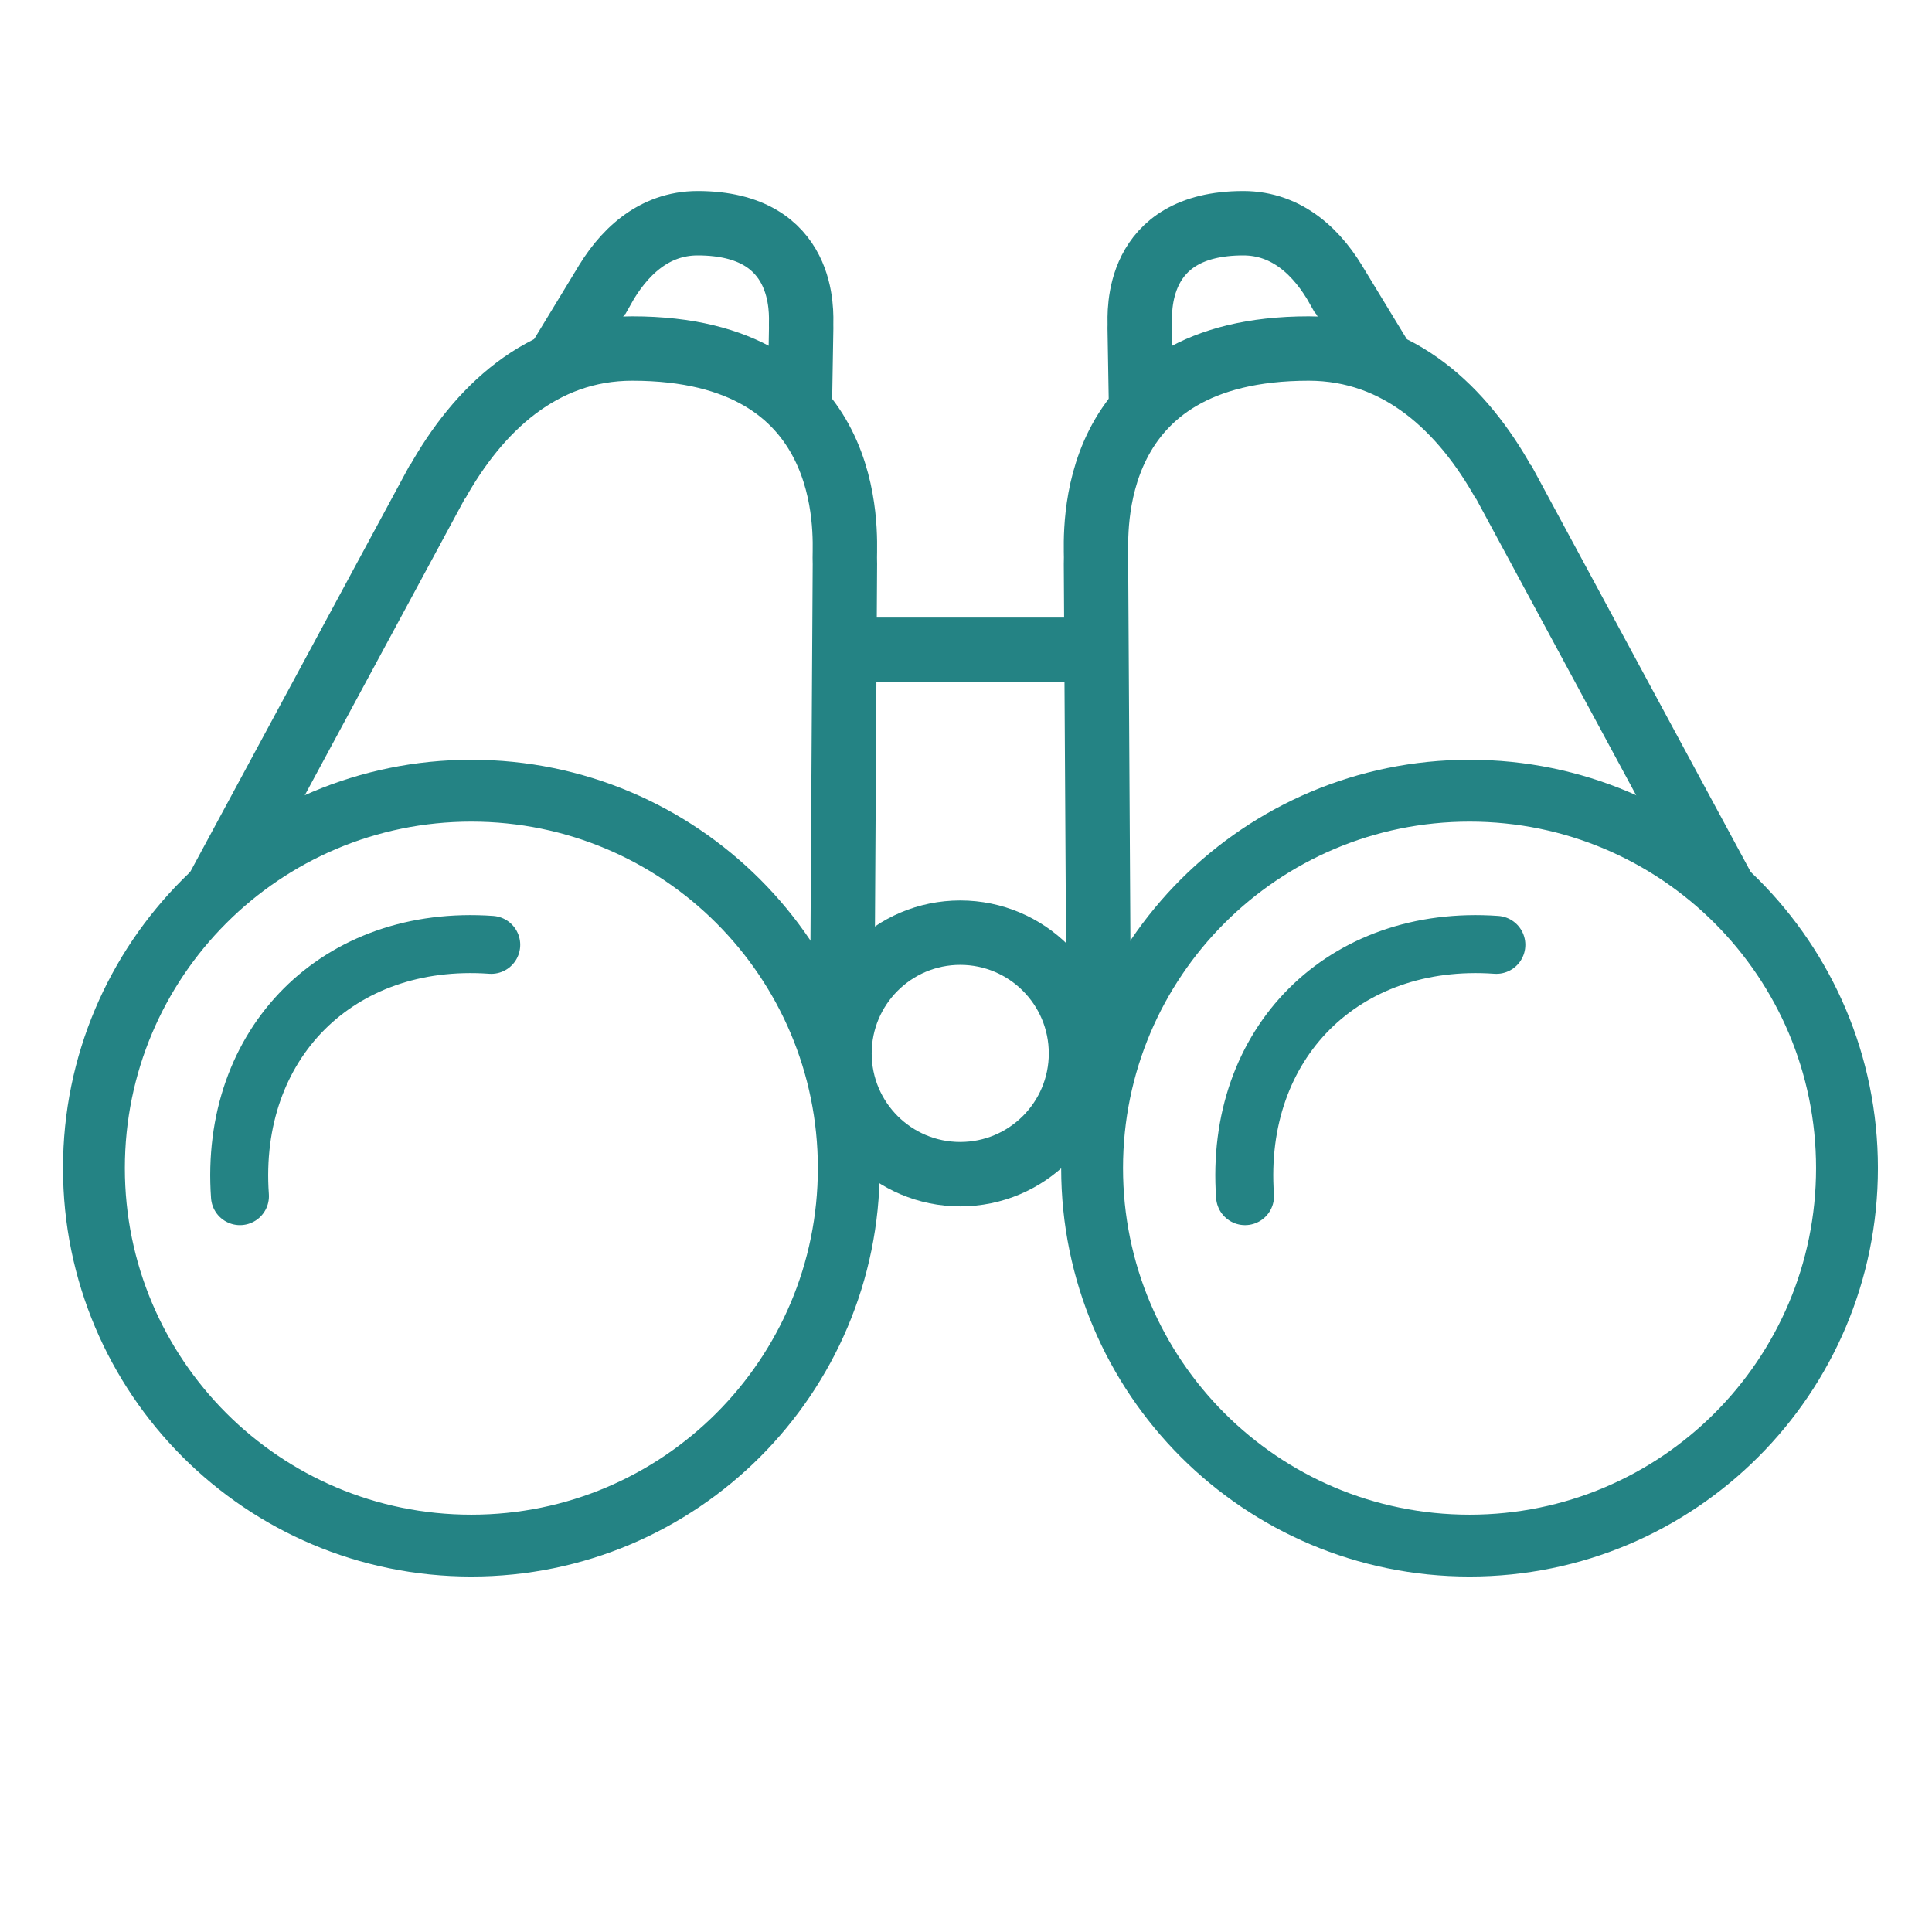
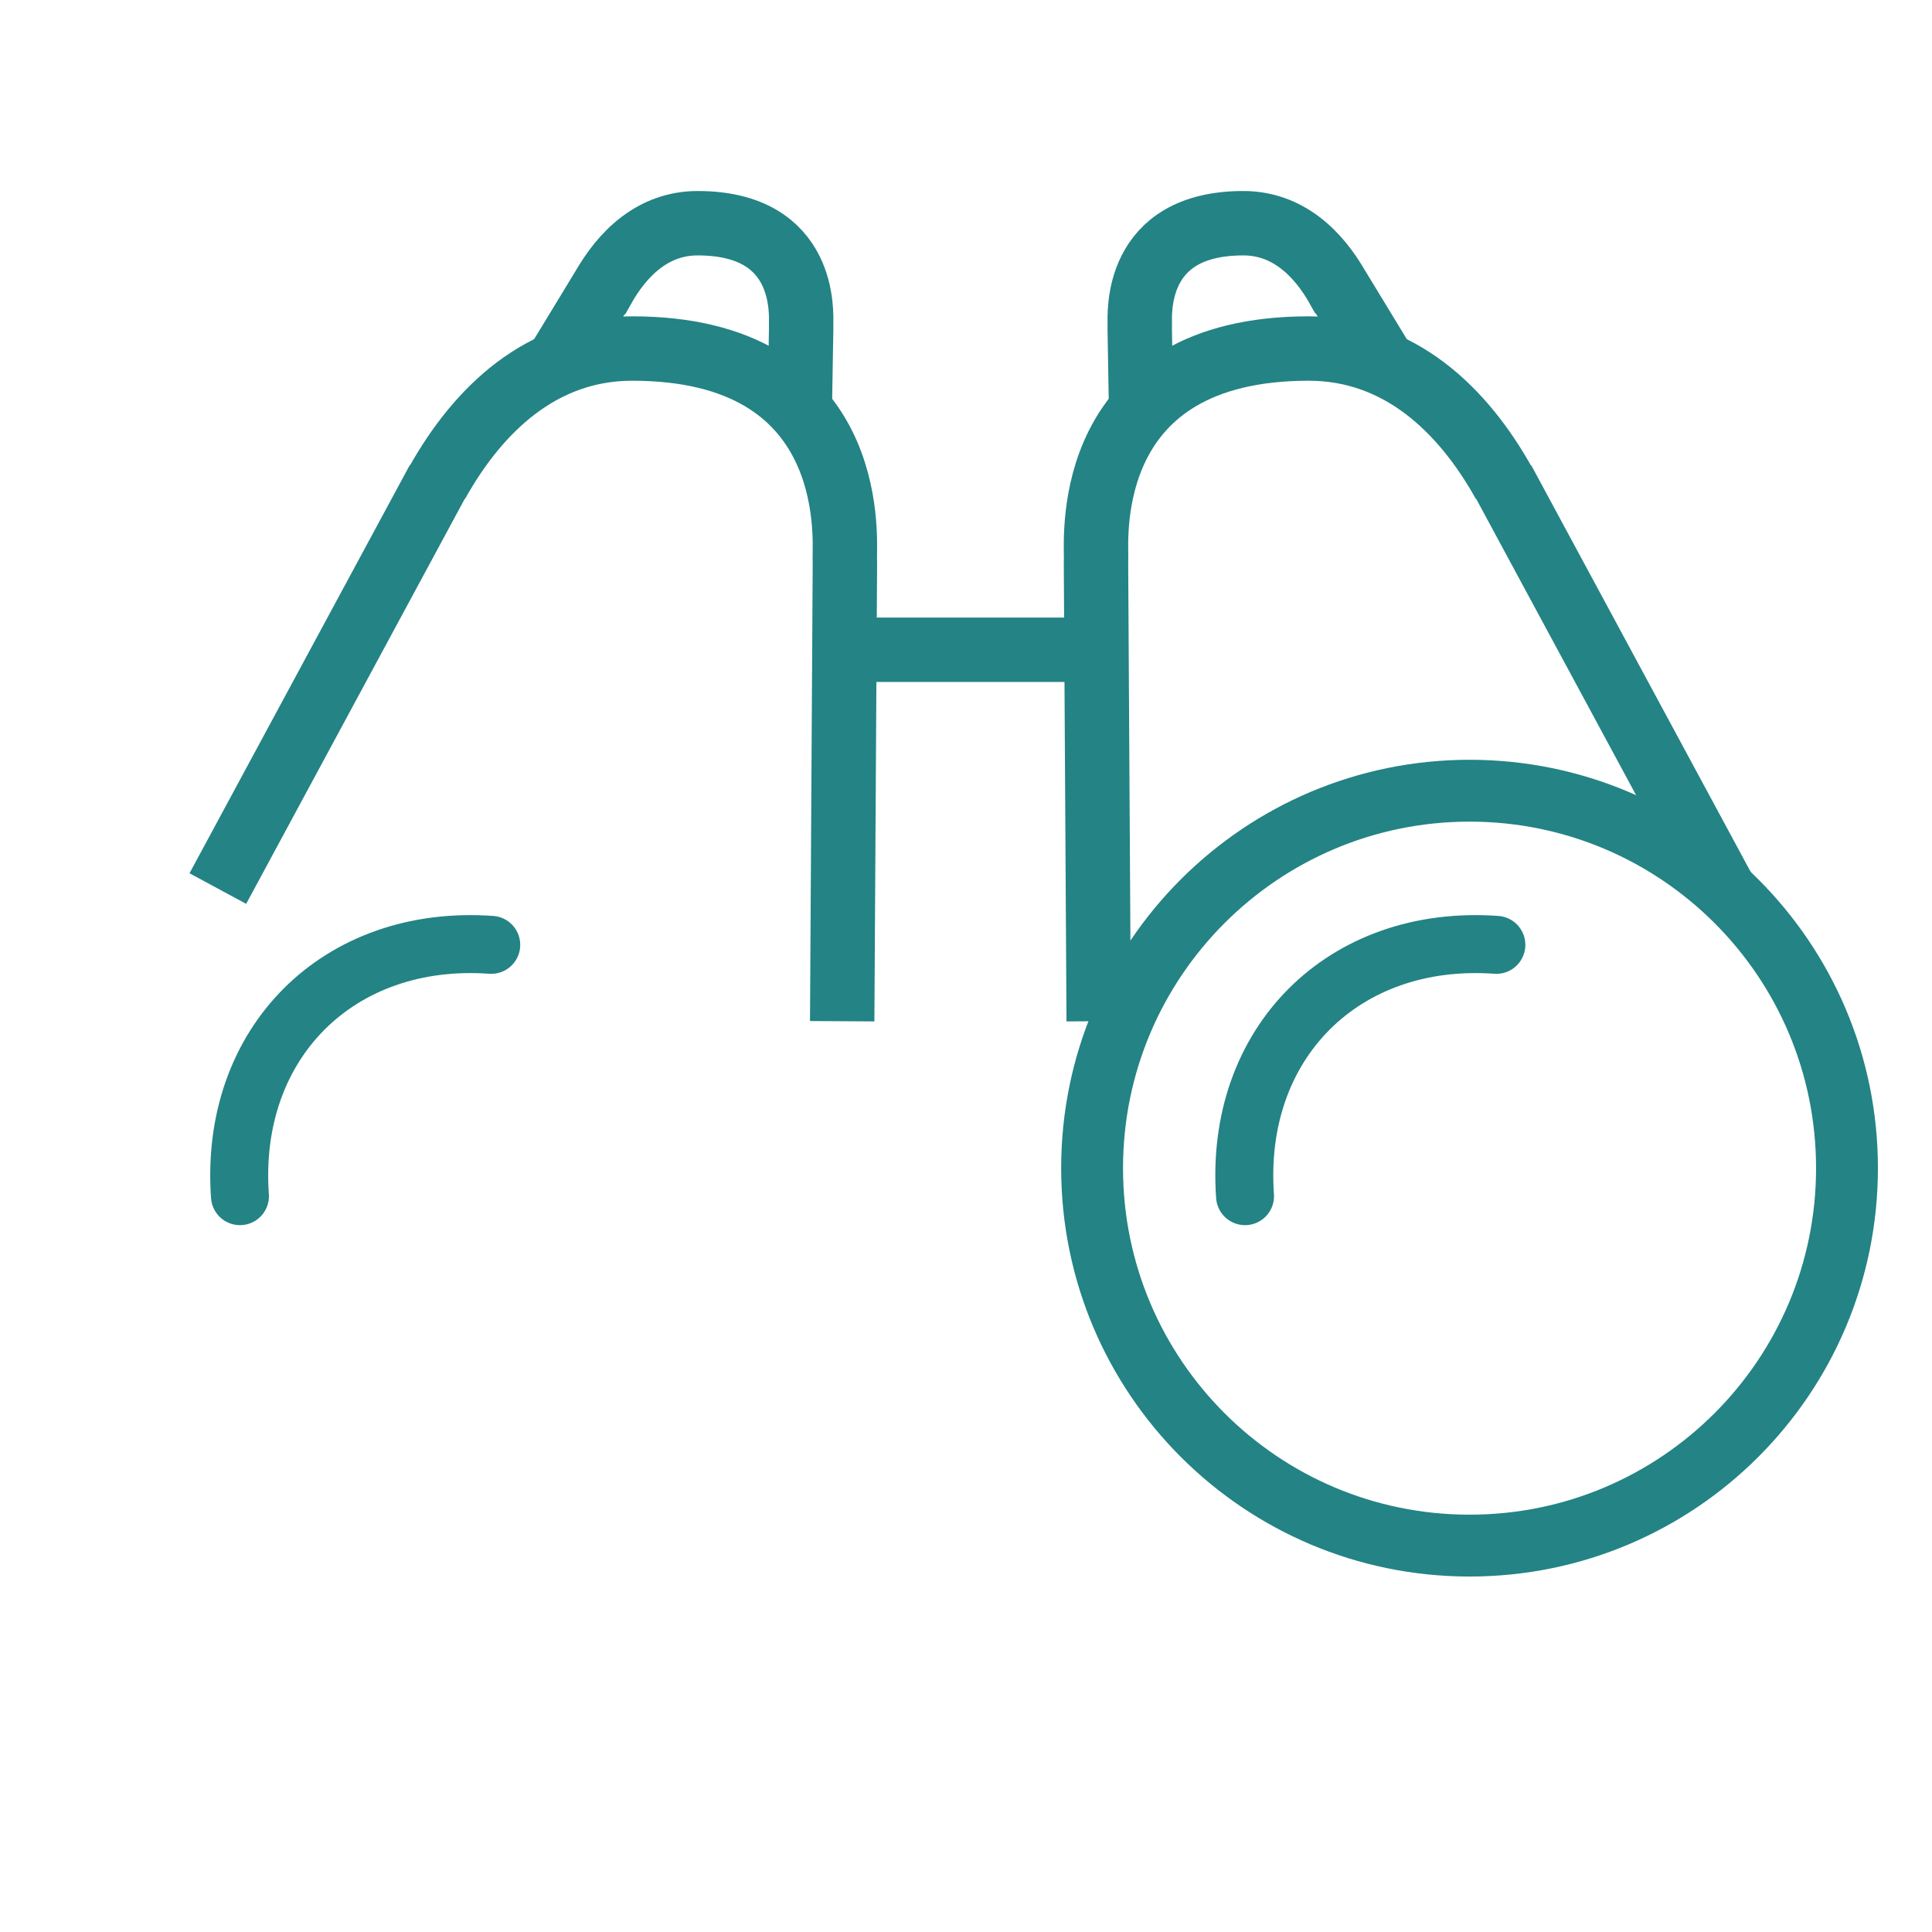
<svg xmlns="http://www.w3.org/2000/svg" version="1.1" id="Layer_1" x="0px" y="0px" width="60px" height="60px" viewBox="0 0 60 60" enable-background="new 0 0 60 60" xml:space="preserve">
-   <circle fill="none" stroke="#248384" stroke-width="2" cx="29.821" cy="32.715" r="3.75" />
  <path fill="none" stroke="#248384" stroke-width="1.8" stroke-linecap="round" d="M7.452,37.148  c-0.339-4.75,3.054-8.144,7.804-7.805" />
  <path fill="none" stroke="#248384" stroke-width="1.8" stroke-linecap="round" d="M38.666,37.148  c-0.34-4.75,3.055-8.144,7.805-7.805" />
  <line fill="none" stroke="#248384" stroke-width="2" x1="25.75" y1="20.179" x2="33.893" y2="20.179" />
  <g>
-     <path fill="none" stroke="#248384" stroke-width="1.921" stroke-miterlimit="10" d="M26.36,36.277   C26.36,42.752,21.112,48,14.638,48l0,0C8.164,48,2.917,42.752,2.917,36.277l0,0c0-6.473,5.248-11.721,11.722-11.721l0,0   C21.112,24.557,26.36,29.805,26.36,36.277L26.36,36.277z" />
    <path fill="none" stroke="#248384" stroke-width="2" stroke-miterlimit="10" d="M26.155,31.715l0.084-14.197l-0.003-0.202l0,0   c0-0.723,0.386-6.492-6.603-6.492l0,0c-2.818,0-4.787,1.895-6.062,4.179l0.03-0.075L6.765,27.595" />
    <path fill="none" stroke="#248384" stroke-width="2" stroke-miterlimit="10" d="M24.84,12.611l0.041-2.42l-0.001-0.098l0,0   c0-0.352,0.188-3.161-3.214-3.161l0,0c-1.372,0-2.33,0.922-2.951,2.035L18.708,8.97l-1.423,2.342" />
  </g>
  <g>
    <path fill="none" stroke="#248384" stroke-width="1.921" stroke-miterlimit="10" d="M33.916,36.277   C33.916,42.752,39.164,48,45.639,48l0,0c6.474,0,11.721-5.248,11.721-11.723l0,0c0-6.473-5.247-11.721-11.721-11.721l0,0   C39.164,24.557,33.916,29.805,33.916,36.277L33.916,36.277z" />
    <path fill="none" stroke="#248384" stroke-width="2" stroke-miterlimit="10" d="M34.121,31.715l-0.084-14.197l0.003-0.202l0,0   c0-0.723-0.386-6.492,6.603-6.492l0,0c2.818,0,4.787,1.895,6.062,4.179l-0.029-0.075l6.836,12.667" />
    <path fill="none" stroke="#248384" stroke-width="2" stroke-miterlimit="10" d="M35.436,12.611l-0.041-2.42l0.002-0.098l0,0   c0-0.352-0.188-3.161,3.215-3.161l0,0c1.371,0,2.33,0.922,2.951,2.035l0.006,0.003l1.424,2.342" />
  </g>
</svg>